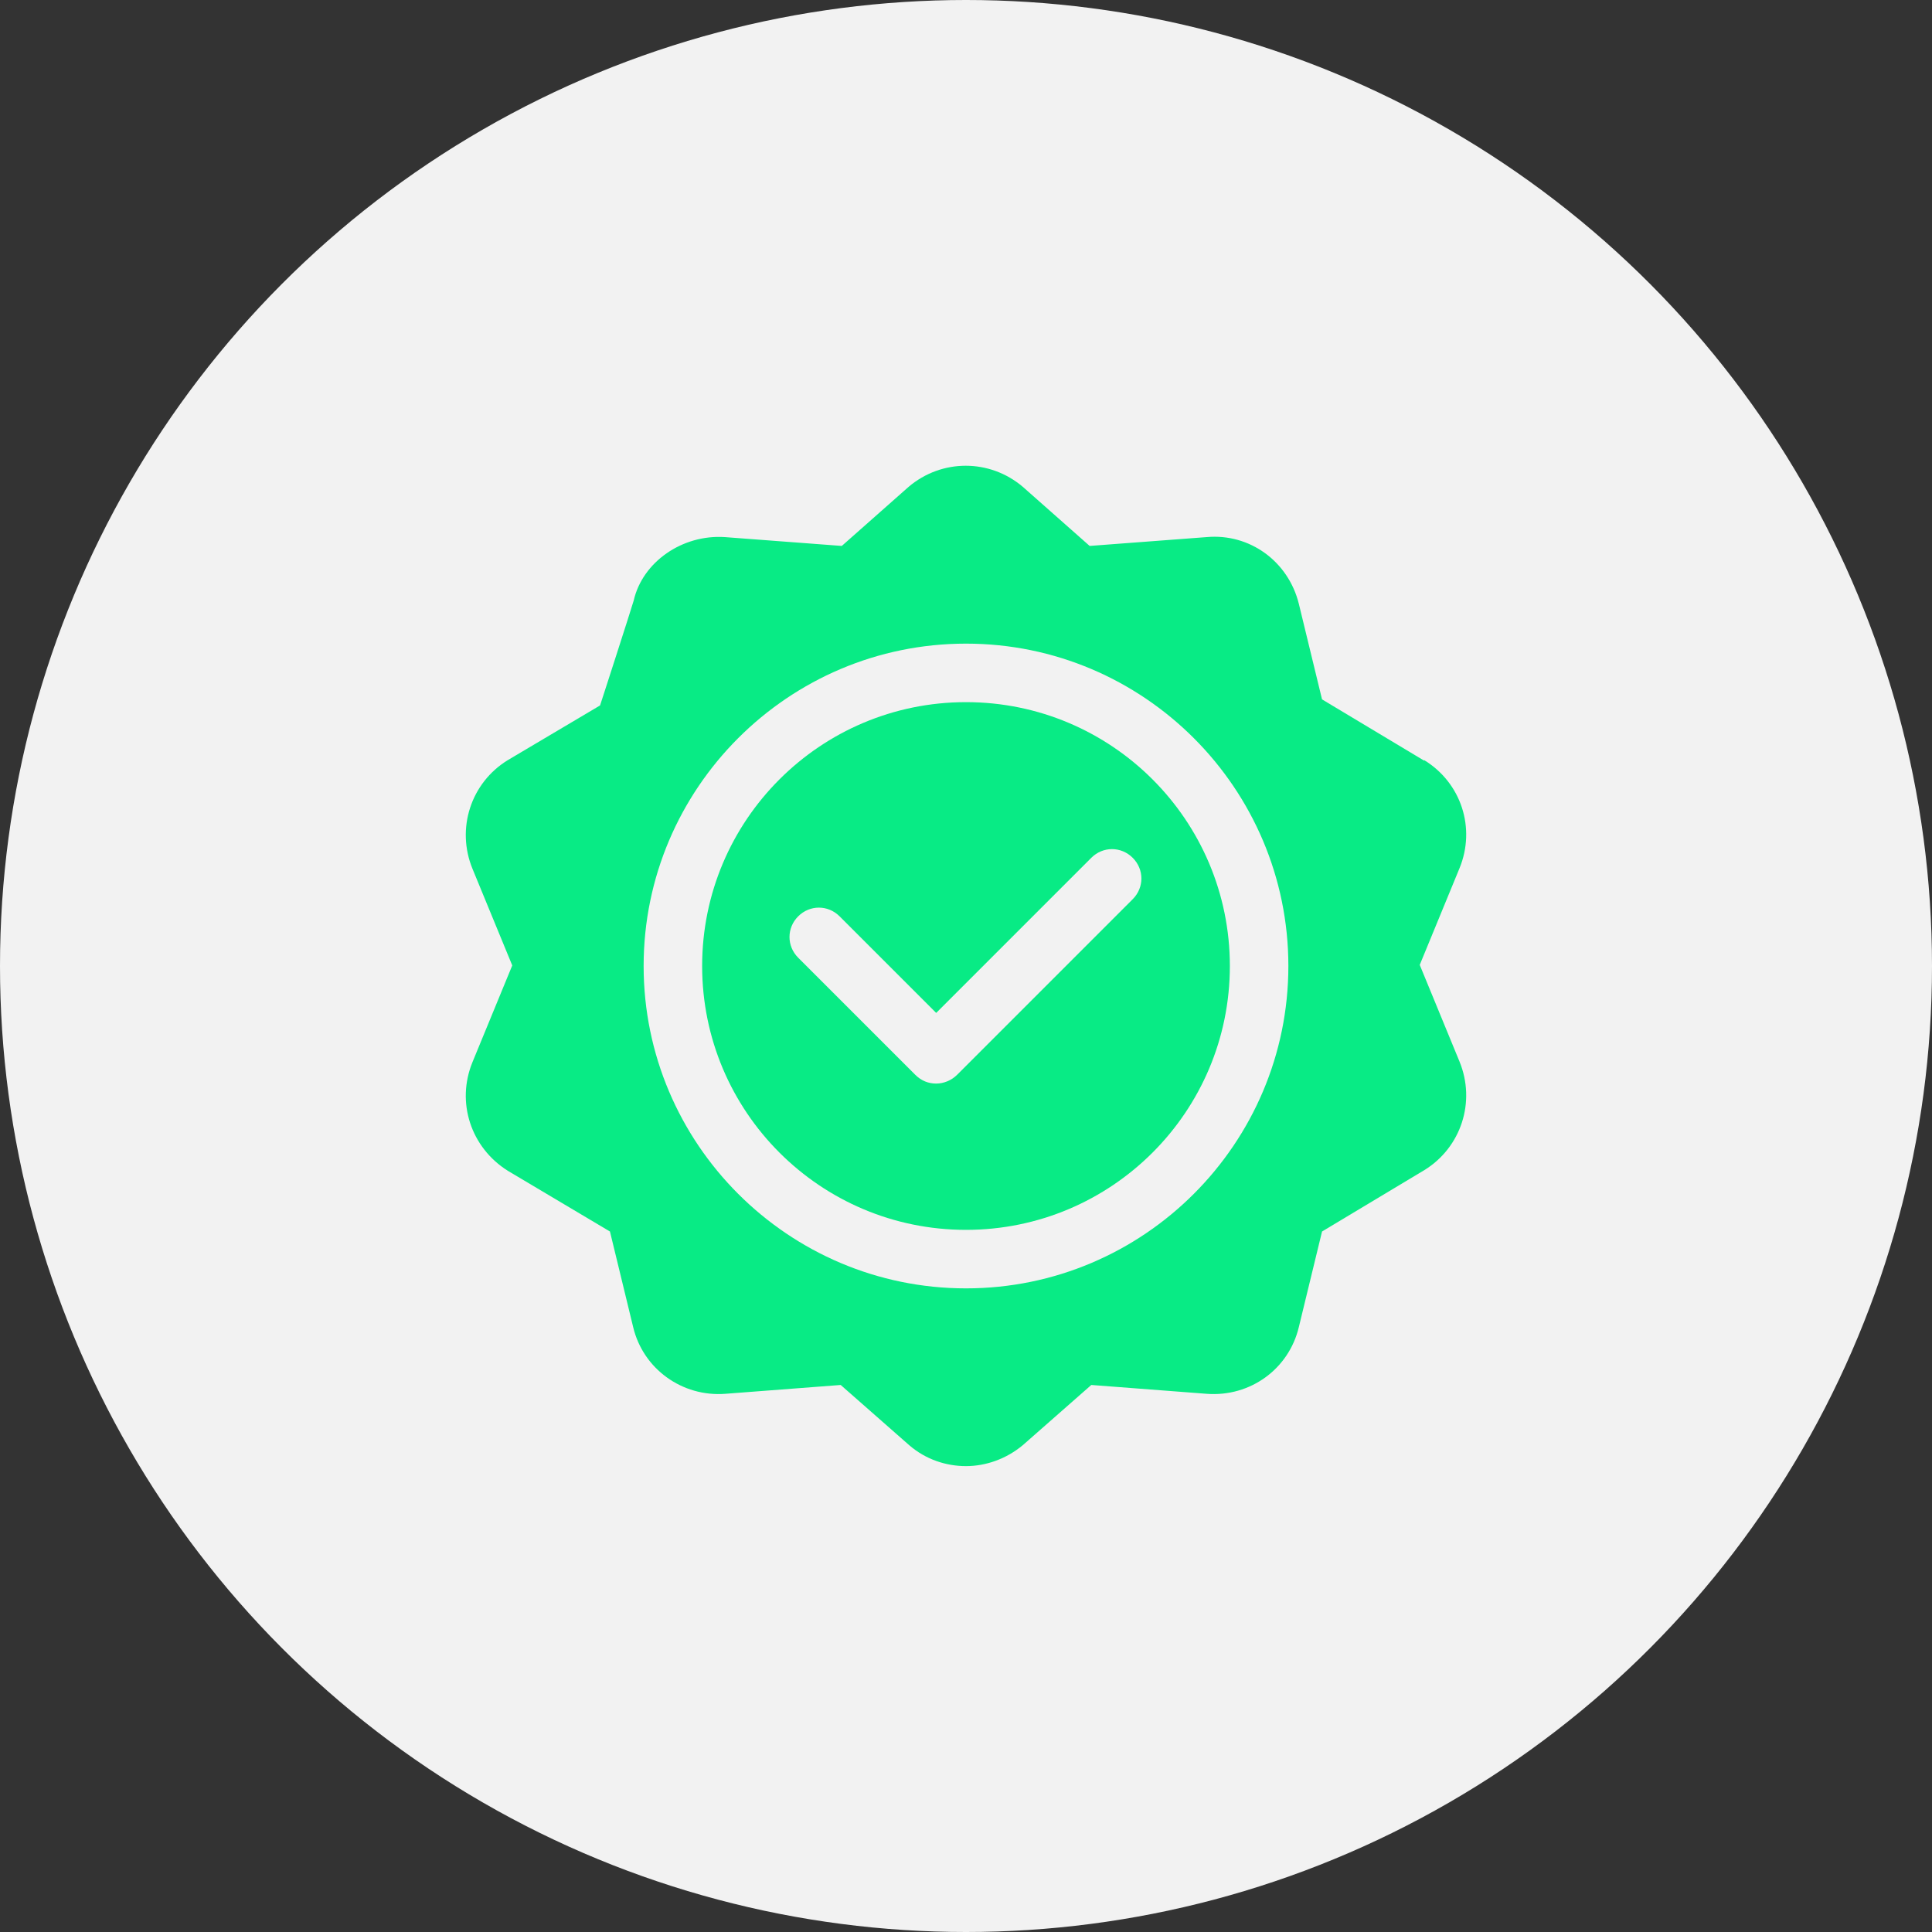
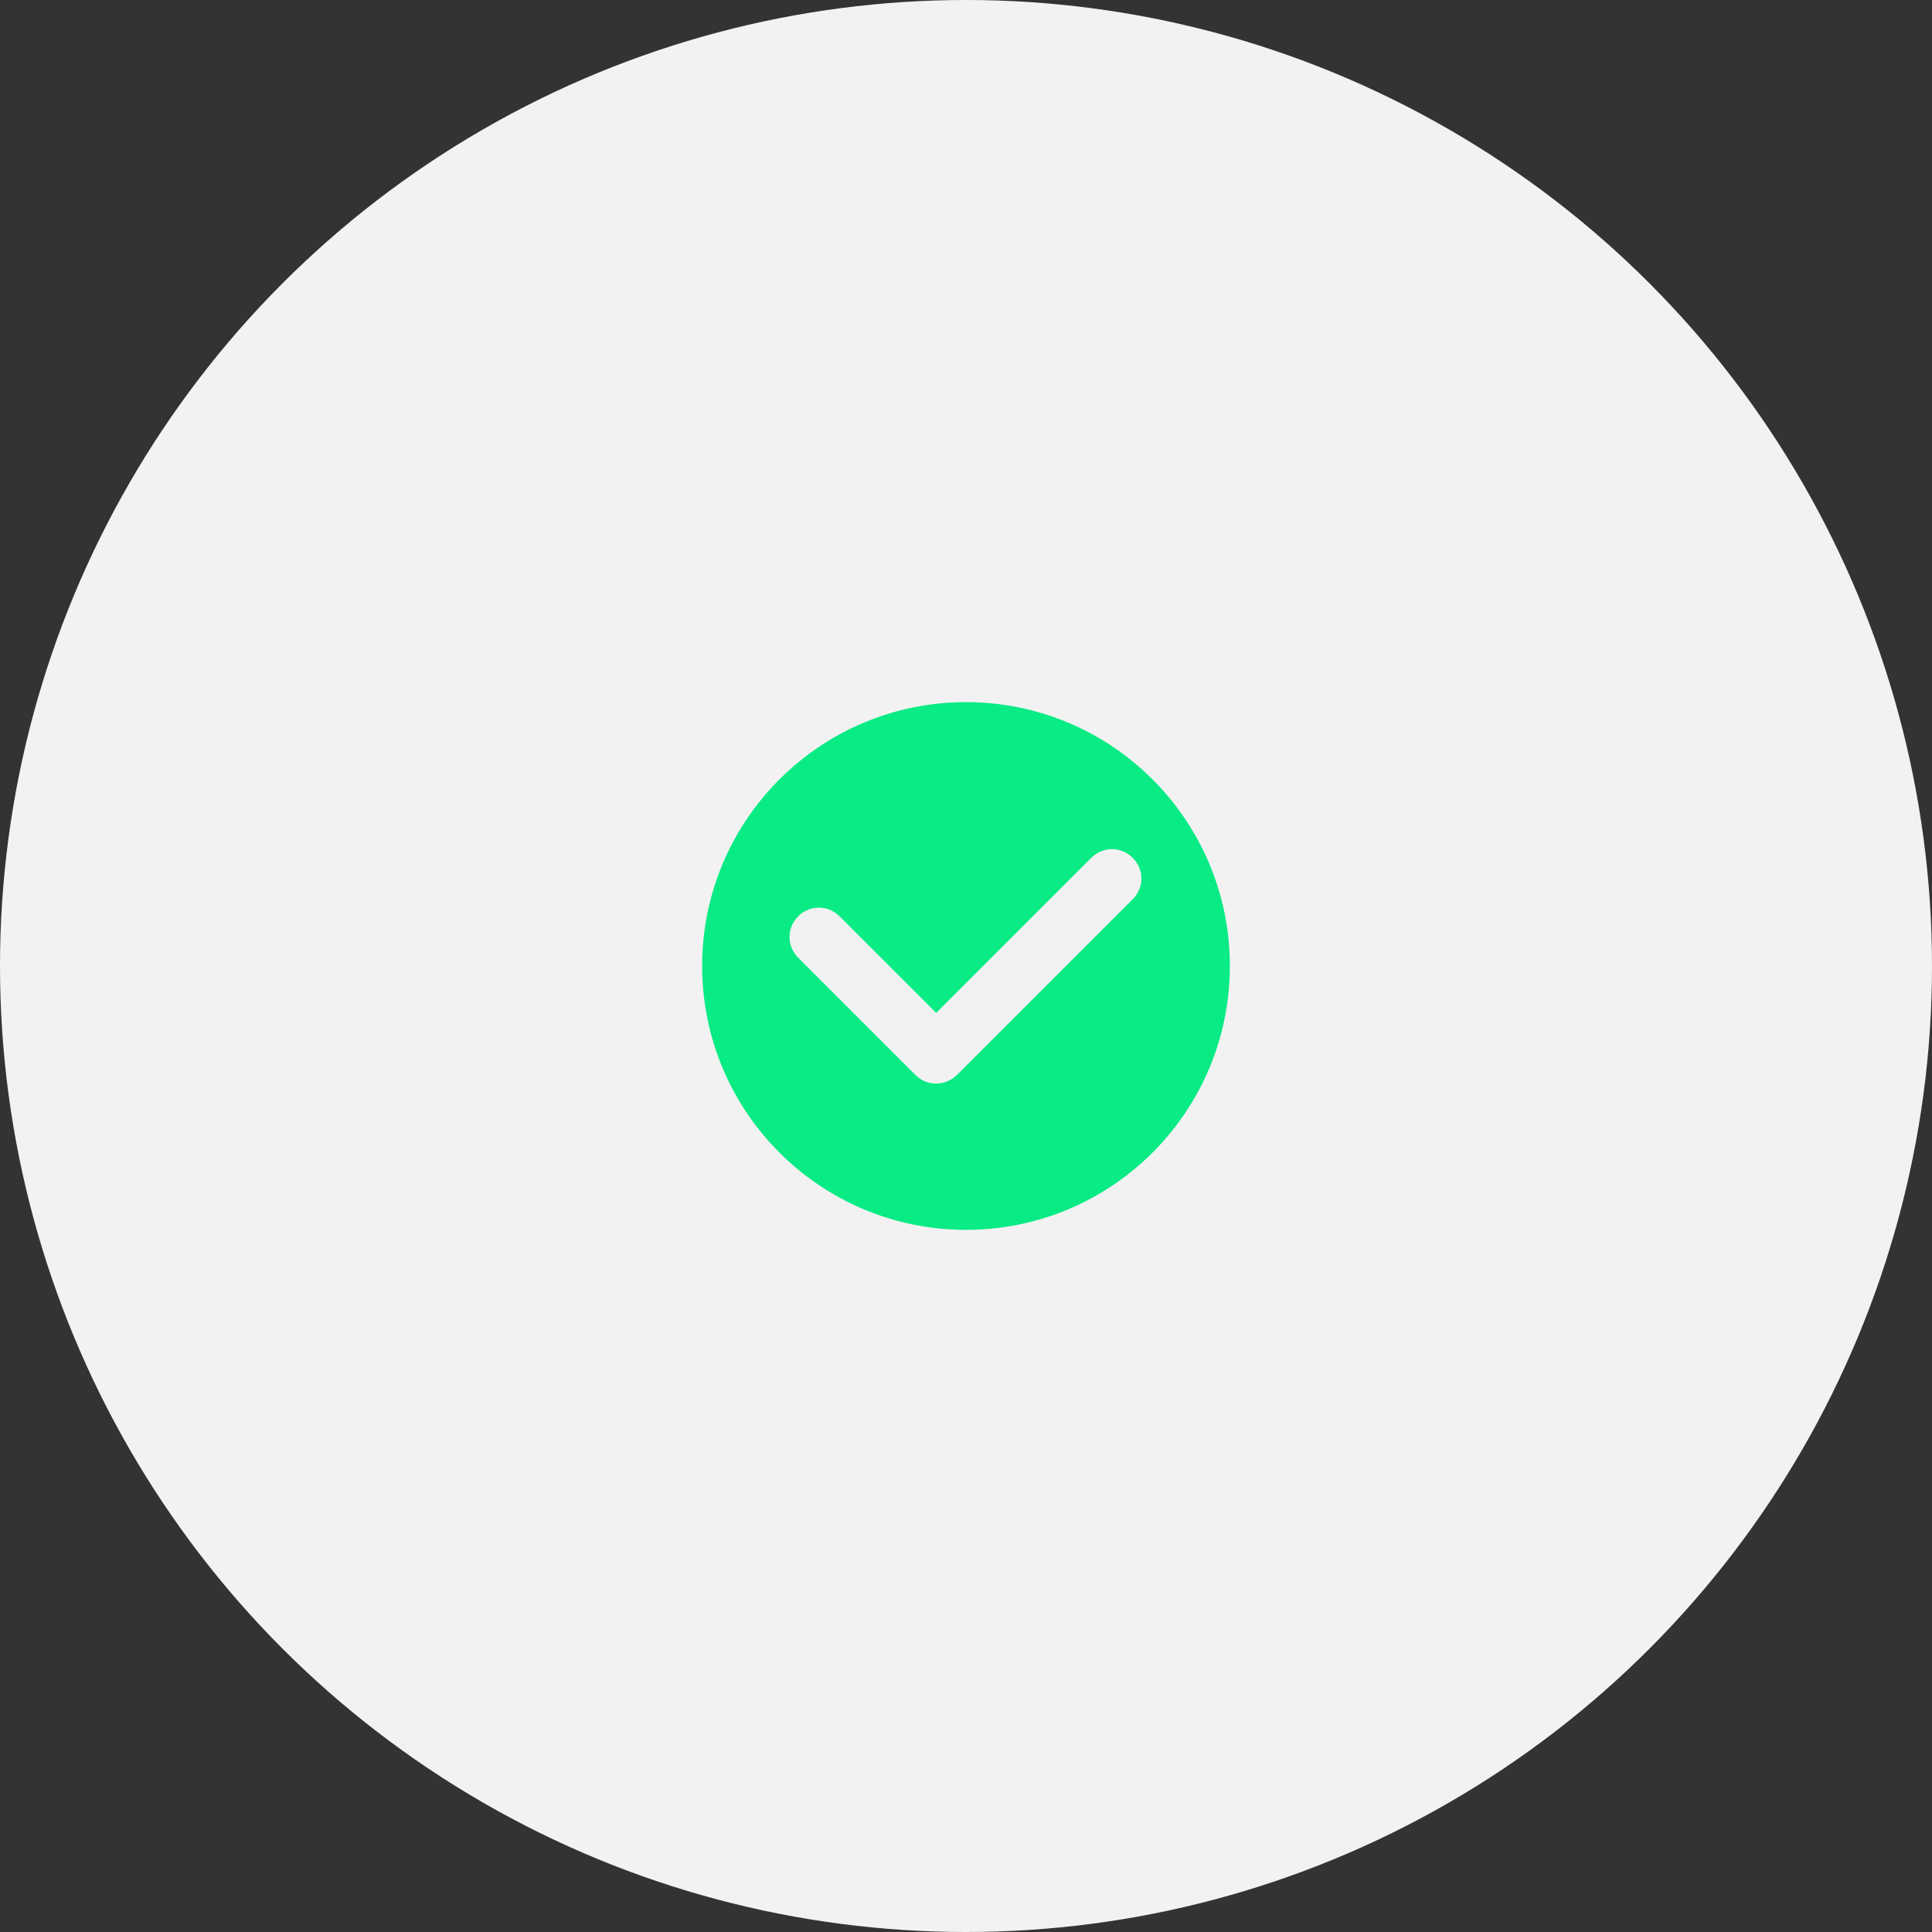
<svg xmlns="http://www.w3.org/2000/svg" id="Layer_1" viewBox="0 0 35 35">
  <rect x="0" y="0" width="35" height="35" fill="#333333" stroke="none" />
  <defs>
    <style>.cls-1{fill:#f2f2f2;}.cls-2{fill:#08eb85;}</style>
  </defs>
  <circle class="cls-1" cx="17.5" cy="17.5" r="17.5" />
-   <path class="cls-2" d="M25.8,13.78l-1.85-1.11-.42-1.73c-.19-.77-.89-1.28-1.67-1.21l-2.12.16-1.21-1.07c-.6-.51-1.47-.51-2.07,0l-1.21,1.07-2.12-.16c-.77-.05-1.49.45-1.65,1.15-.03.11-.65,2.03-.61,1.9l-1.67.99c-.67.41-.94,1.24-.64,1.97l.72,1.75-.72,1.75c-.3.73-.03,1.55.64,1.97l1.85,1.1.42,1.73c.18.76.89,1.27,1.67,1.21l2.09-.16,1.24,1.09c.3.26.67.38,1.03.38s.73-.13,1.03-.38l1.24-1.09,2.09.16c.79.06,1.49-.45,1.67-1.21l.42-1.73,1.85-1.11c.67-.41.94-1.24.64-1.97l-.72-1.75.72-1.75c.3-.73.03-1.55-.64-1.96h0ZM17.5,23.34c-3.22,0-5.84-2.62-5.84-5.84s2.62-5.84,5.84-5.84,5.84,2.62,5.84,5.84-2.62,5.84-5.84,5.84Z" />
  <path class="cls-2" d="M17.5,12.72c-2.64,0-4.78,2.14-4.78,4.78s2.14,4.78,4.78,4.78,4.78-2.14,4.78-4.78-2.14-4.78-4.78-4.78ZM20.53,16.28l-3.19,3.19c-.1.1-.24.16-.38.16s-.27-.05-.38-.16l-2.12-2.12c-.21-.21-.21-.54,0-.75s.54-.21.75,0l1.75,1.75,2.81-2.81c.21-.21.54-.21.75,0s.21.54,0,.75Z" />
</svg>